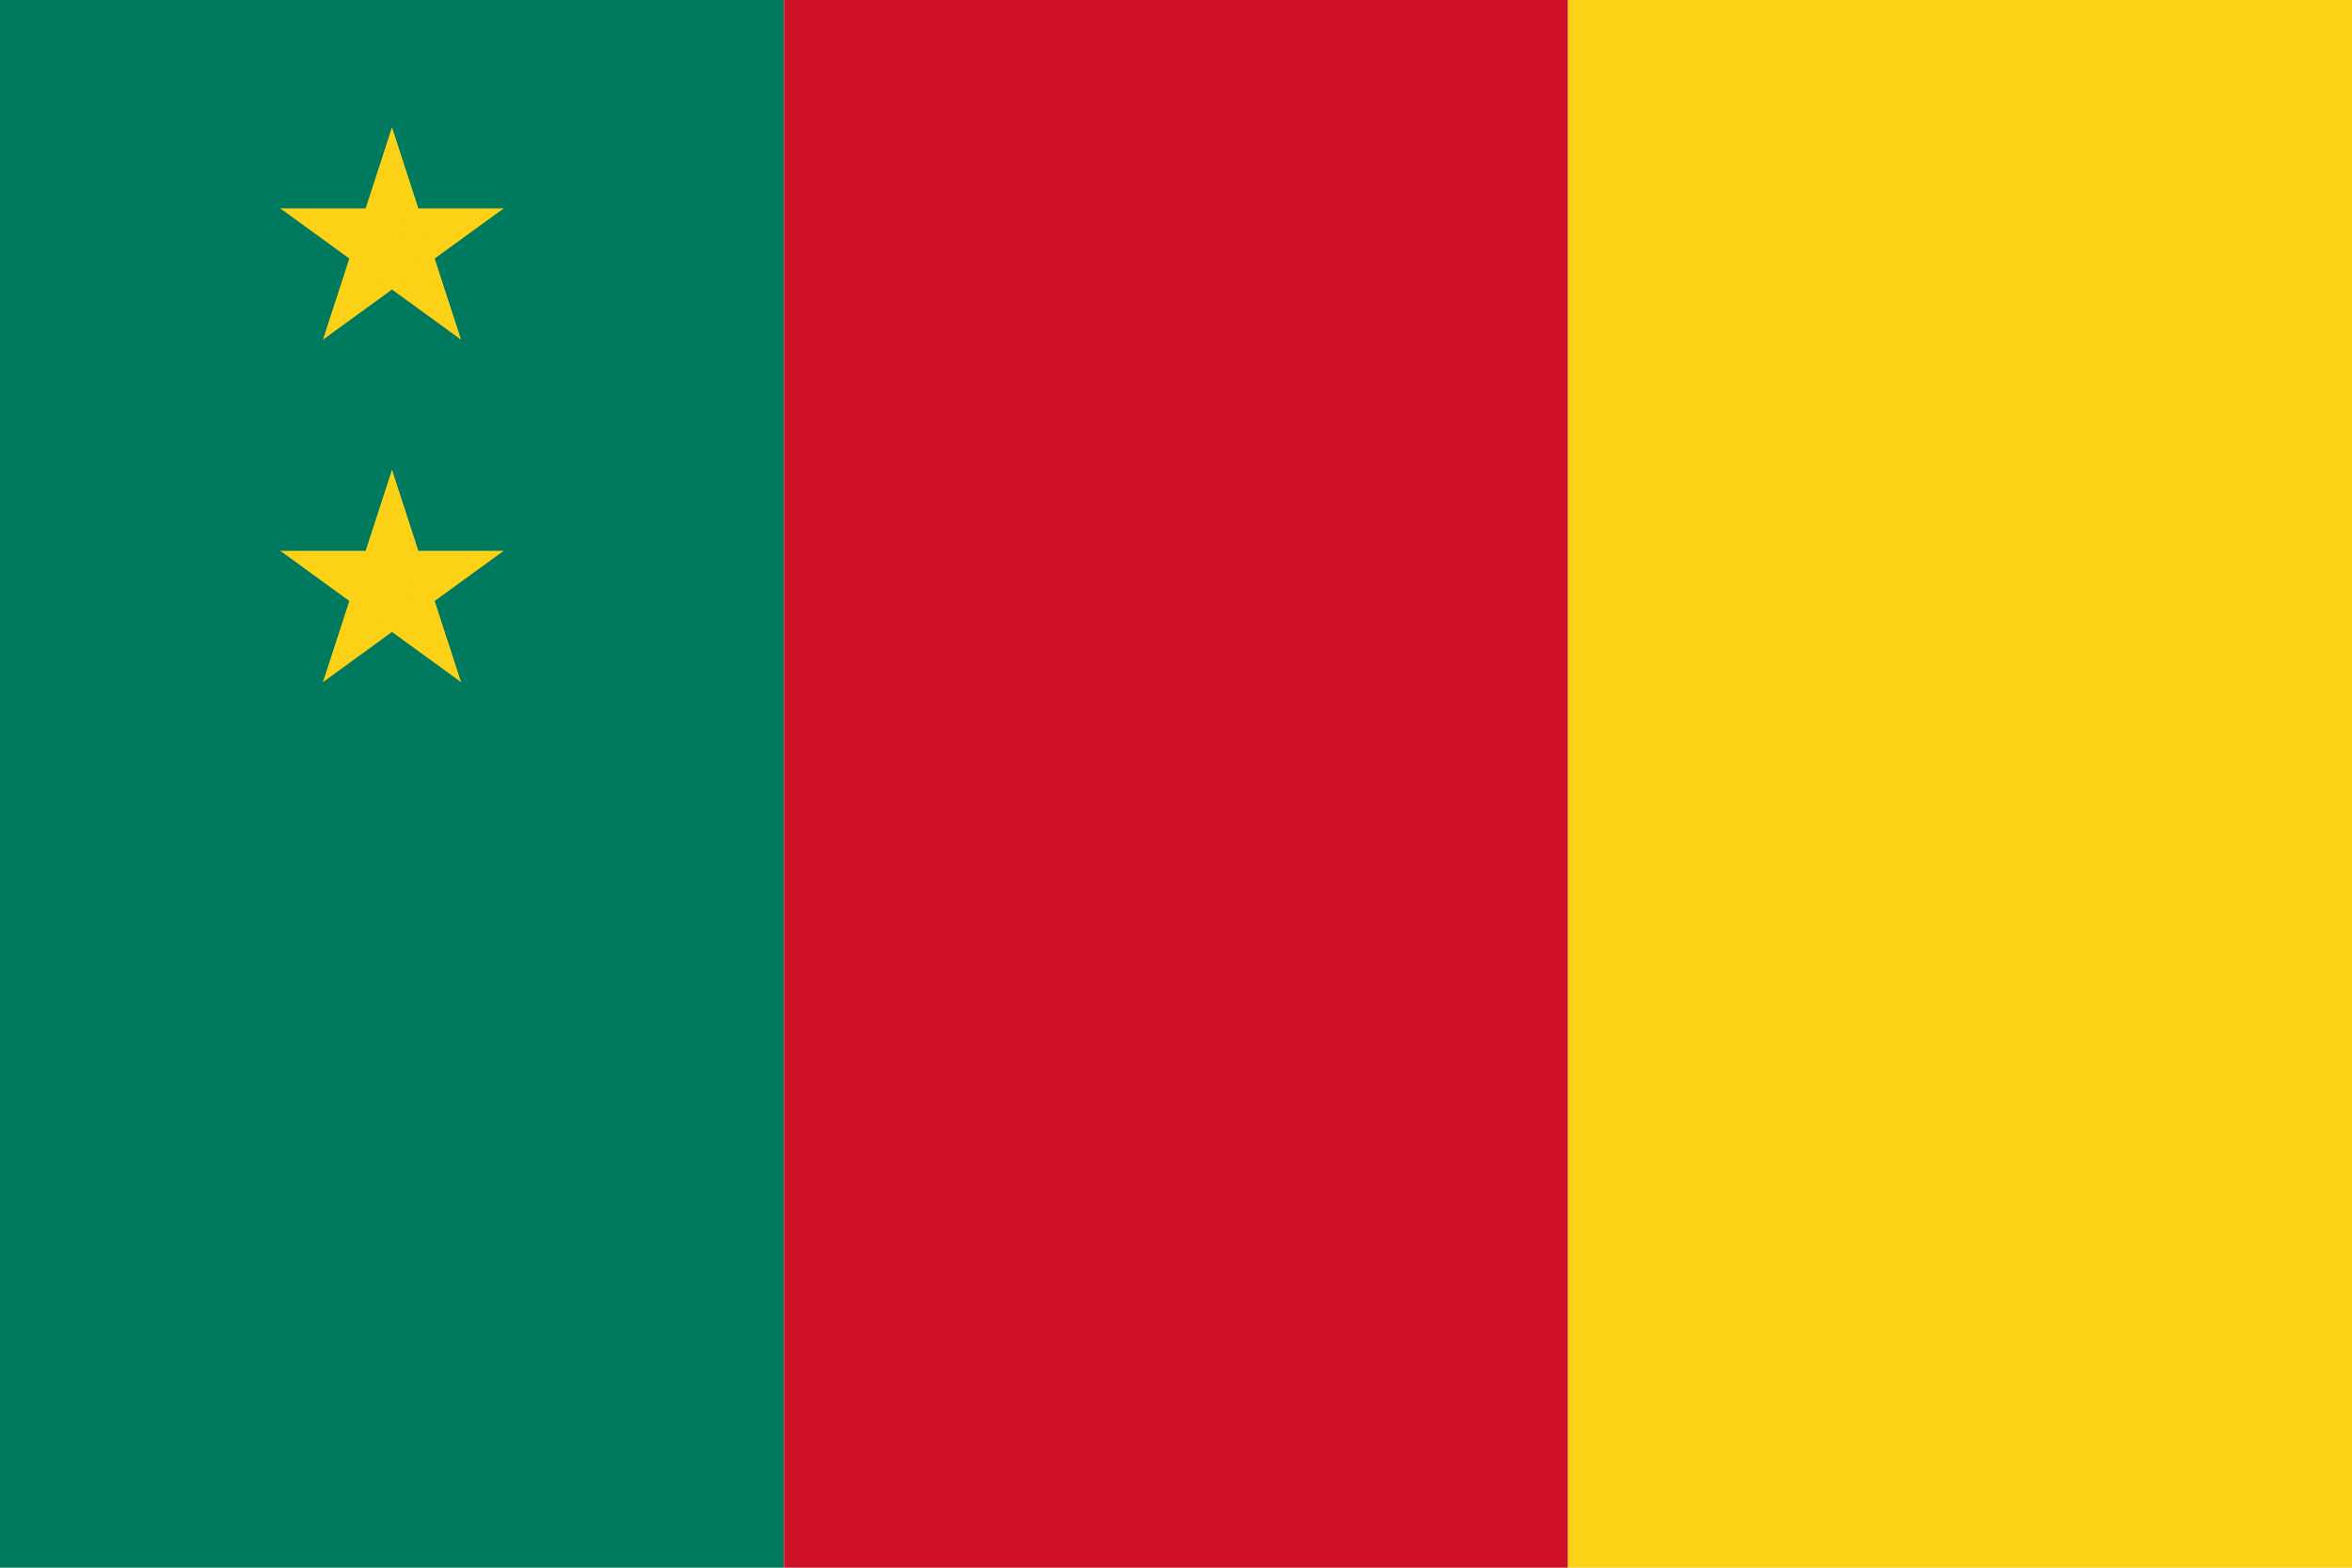
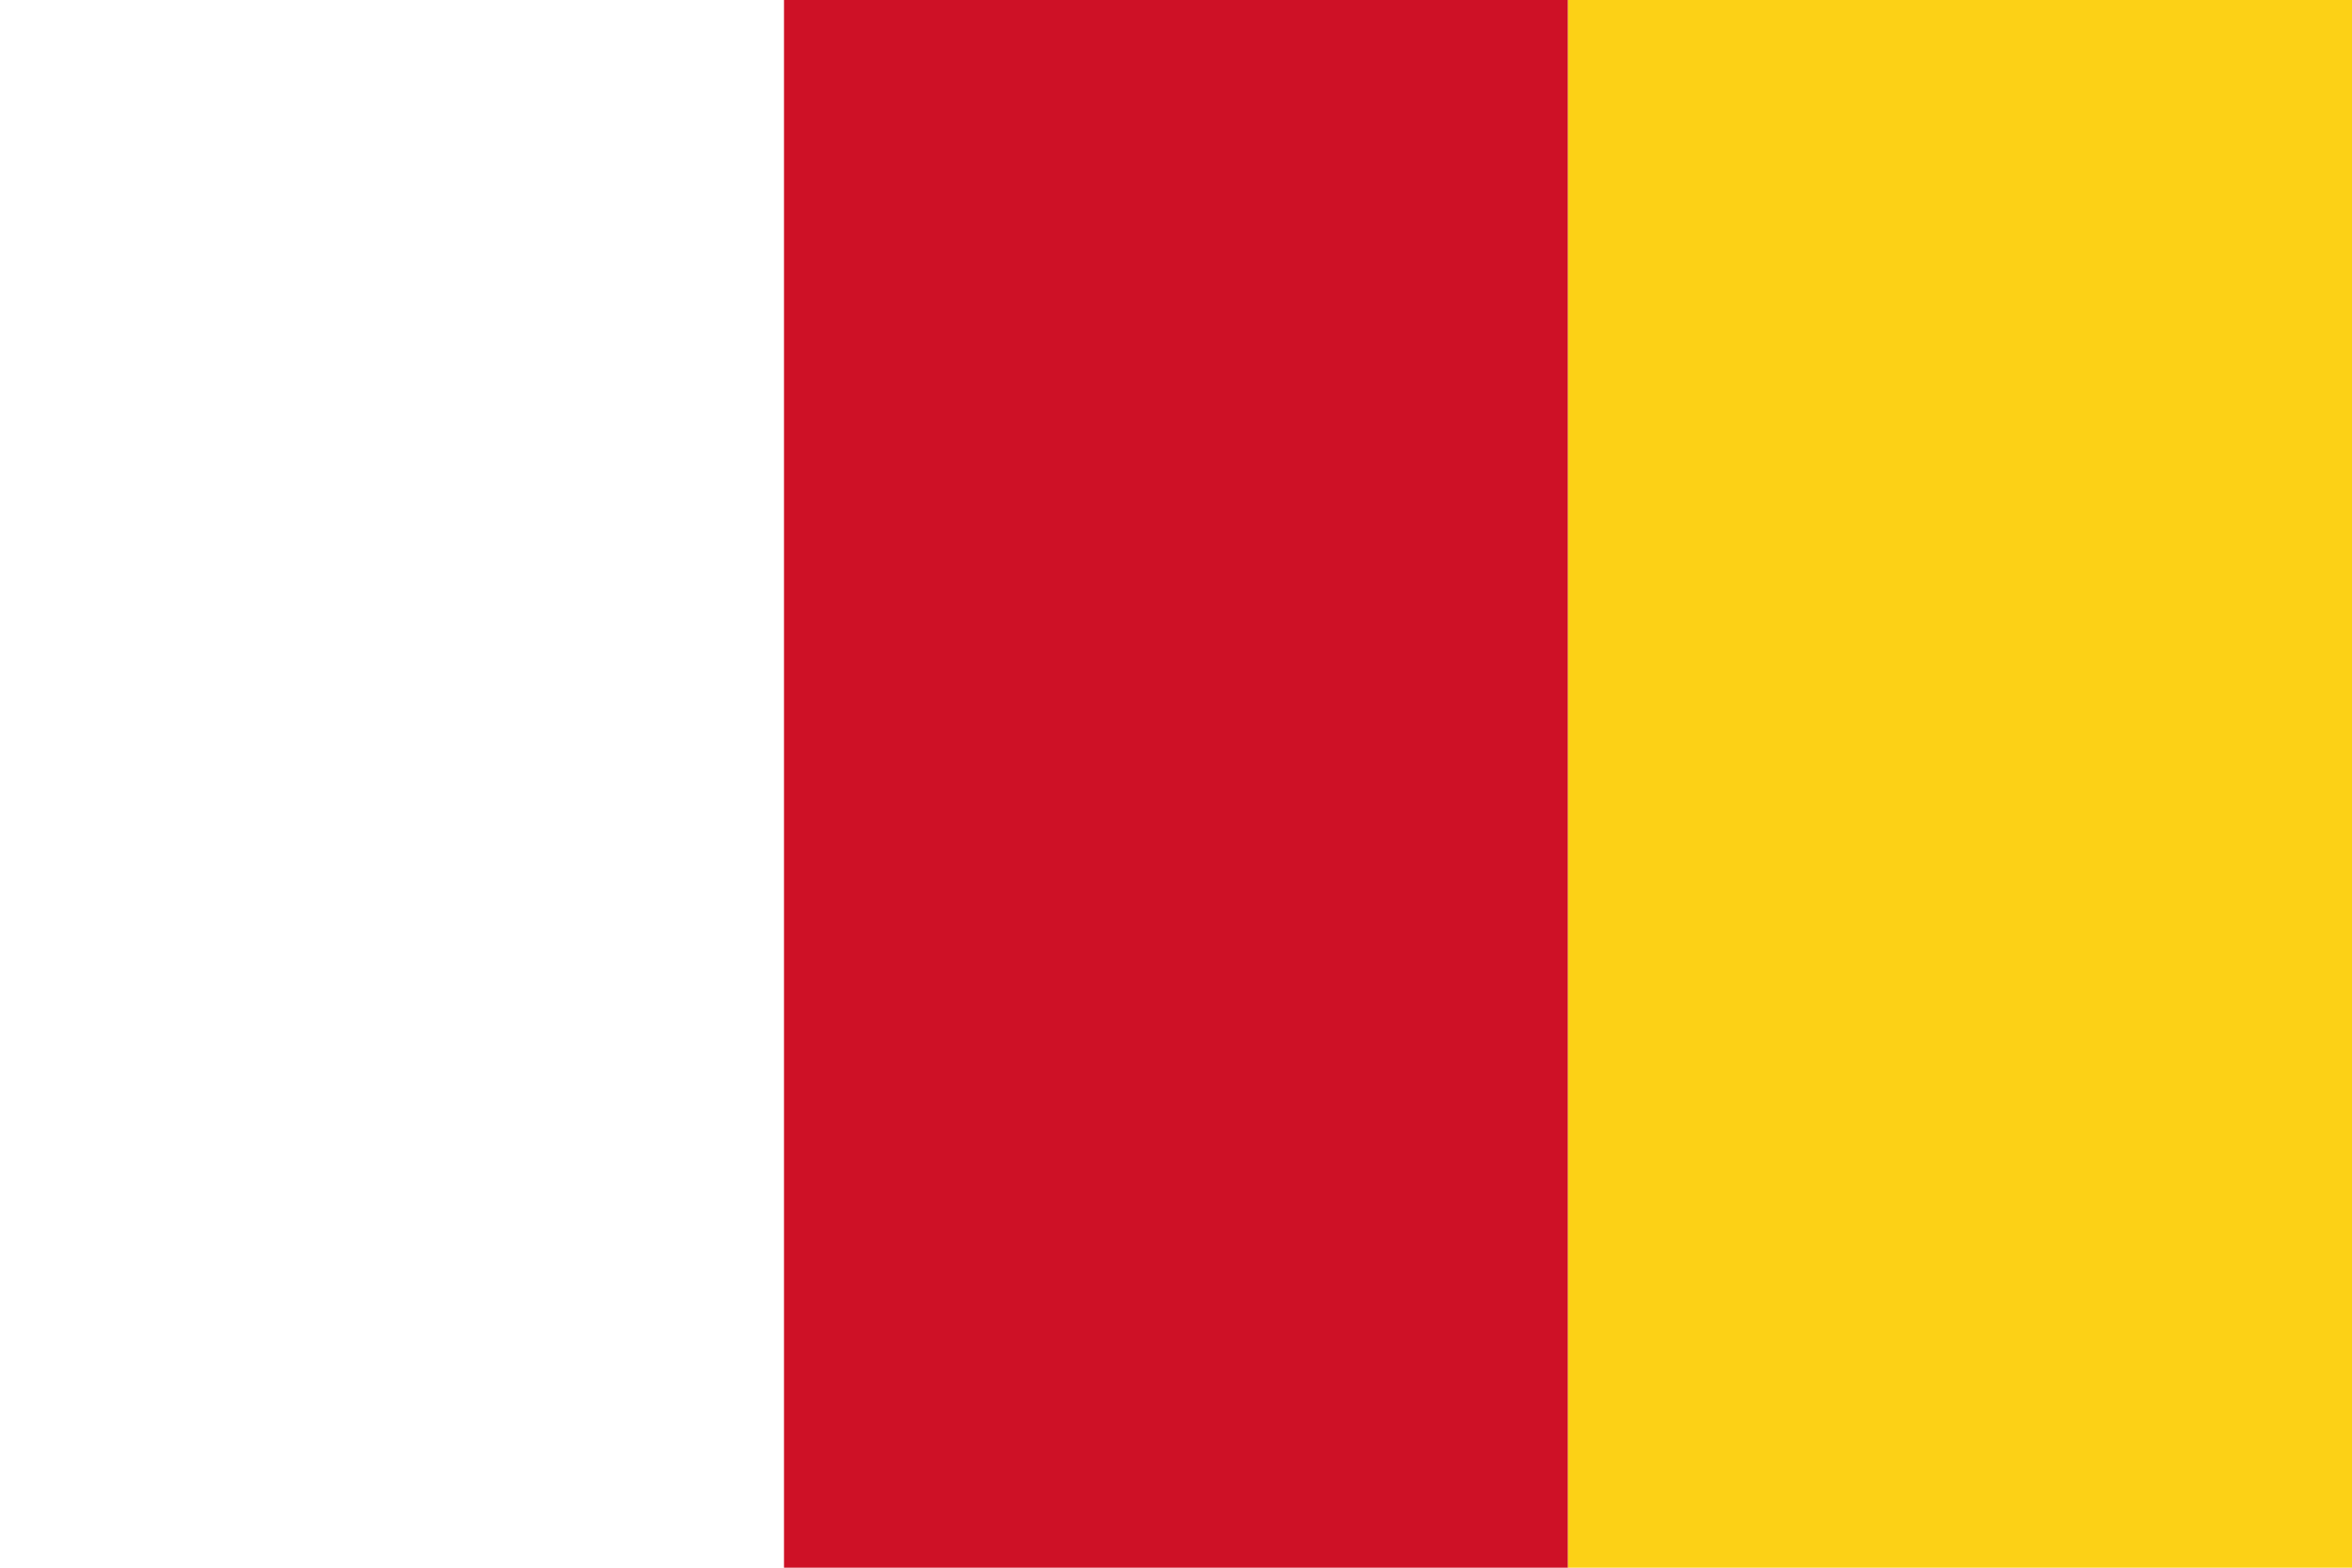
<svg xmlns="http://www.w3.org/2000/svg" xmlns:ns1="http://sodipodi.sourceforge.net/DTD/sodipodi-0.dtd" xmlns:ns2="http://www.inkscape.org/namespaces/inkscape" xmlns:xlink="http://www.w3.org/1999/xlink" version="1.1" width="600" height="400" viewBox="0 0 90 60" id="svg11925" ns1:version="0.32" ns2:version="0.44" ns1:docname="Flag_of_Cameroon.svg" ns1:docbase="C:\flags">
  <defs id="defs11949" />
  <ns1:namedview ns2:window-height="579" ns2:window-width="847" ns2:pageshadow="2" ns2:pageopacity="0.0" guidetolerance="10.0" gridtolerance="10.0" objecttolerance="10.0" borderopacity="1.0" bordercolor="#666666" pagecolor="#ffffff" id="base" ns2:zoom="0.9425" ns2:cx="300" ns2:cy="200" ns2:window-x="223" ns2:window-y="230" ns2:current-layer="svg11925" />
  <desc id="desc11927">Flag of Cameroon</desc>
-   <rect width="30" height="60" fill="#007a5e" id="rect11929" />
  <rect x="30" width="30" height="60" fill="#ce1126" id="rect11931" />
  <rect x="60" width="30" height="60" fill="#fcd116" id="rect11933" />
  <g id="star" transform="matrix(4.494,0,0,4.494,15,9.365)" style="fill:#fcd116">
    <g id="c">
-       <path id="triangle" d="M 0,0 L 0,1 L 0.5,1 L 0,0 z " transform="matrix(0.951,0.309,-0.309,0.951,0,-1)" />
      <use xlink:href="#triangle" transform="scale(-1,1)" id="use11938" x="0" y="0" width="90" height="60" />
    </g>
    <use xlink:href="#c" transform="matrix(0.309,0.951,-0.951,0.309,0,0)" id="use11940" x="0" y="0" width="90" height="60" />
    <use xlink:href="#c" transform="matrix(-0.809,0.588,-0.588,-0.809,0,0)" id="use11942" x="0" y="0" width="90" height="60" />
    <use xlink:href="#c" transform="matrix(-0.809,-0.588,0.588,-0.809,0,0)" id="use11944" x="0" y="0" width="90" height="60" />
    <use xlink:href="#c" transform="matrix(0.309,-0.951,0.951,0.309,0,0)" id="use11946" x="0" y="0" width="90" height="60" />
  </g>
  <g id="g11953" transform="matrix(4.494,0,0,4.494,15,22.471)" style="fill:#fcd116">
    <g id="g11955">
-       <path id="path11957" d="M 0,0 L 0,1 L 0.5,1 L 0,0 z " transform="matrix(0.951,0.309,-0.309,0.951,0,-1)" />
      <use xlink:href="#triangle" transform="scale(-1,1)" id="use11959" x="0" y="0" width="90" height="60" />
    </g>
    <use xlink:href="#c" transform="matrix(0.309,0.951,-0.951,0.309,0,0)" id="use11961" x="0" y="0" width="90" height="60" />
    <use xlink:href="#c" transform="matrix(-0.809,0.588,-0.588,-0.809,0,0)" id="use11963" x="0" y="0" width="90" height="60" />
    <use xlink:href="#c" transform="matrix(-0.809,-0.588,0.588,-0.809,0,0)" id="use11965" x="0" y="0" width="90" height="60" />
    <use xlink:href="#c" transform="matrix(0.309,-0.951,0.951,0.309,0,0)" id="use11967" x="0" y="0" width="90" height="60" />
  </g>
</svg>